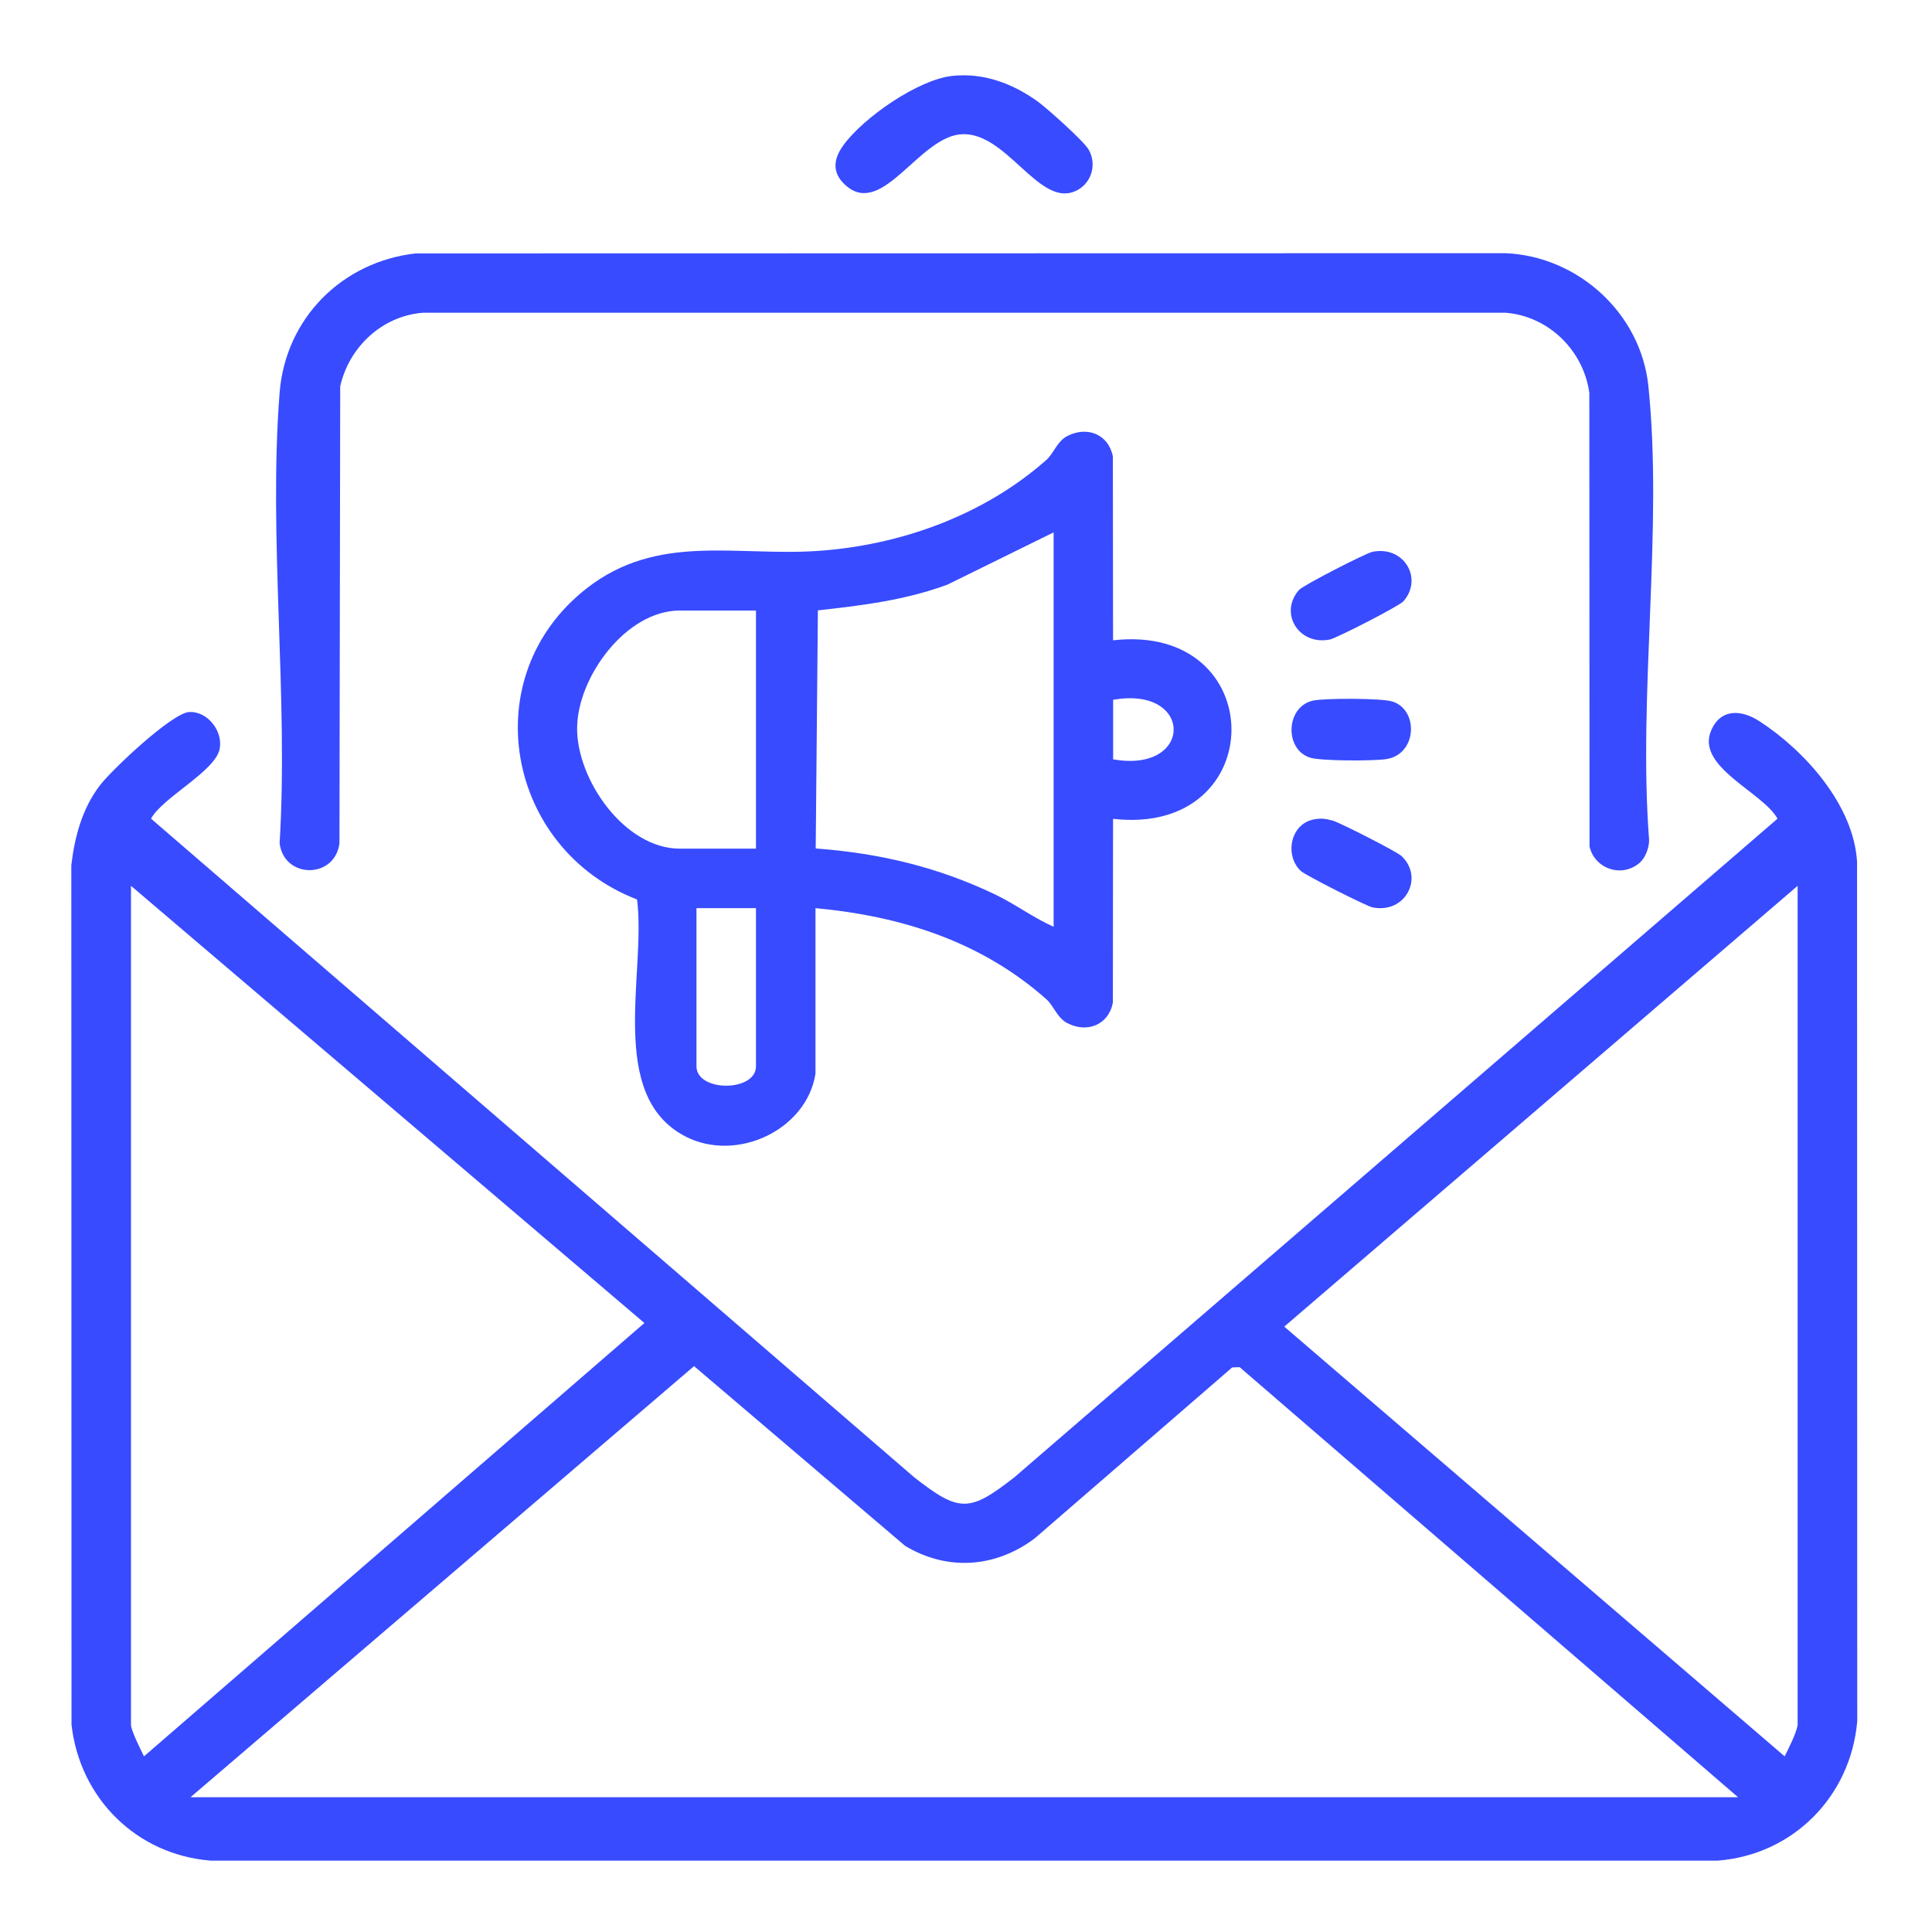
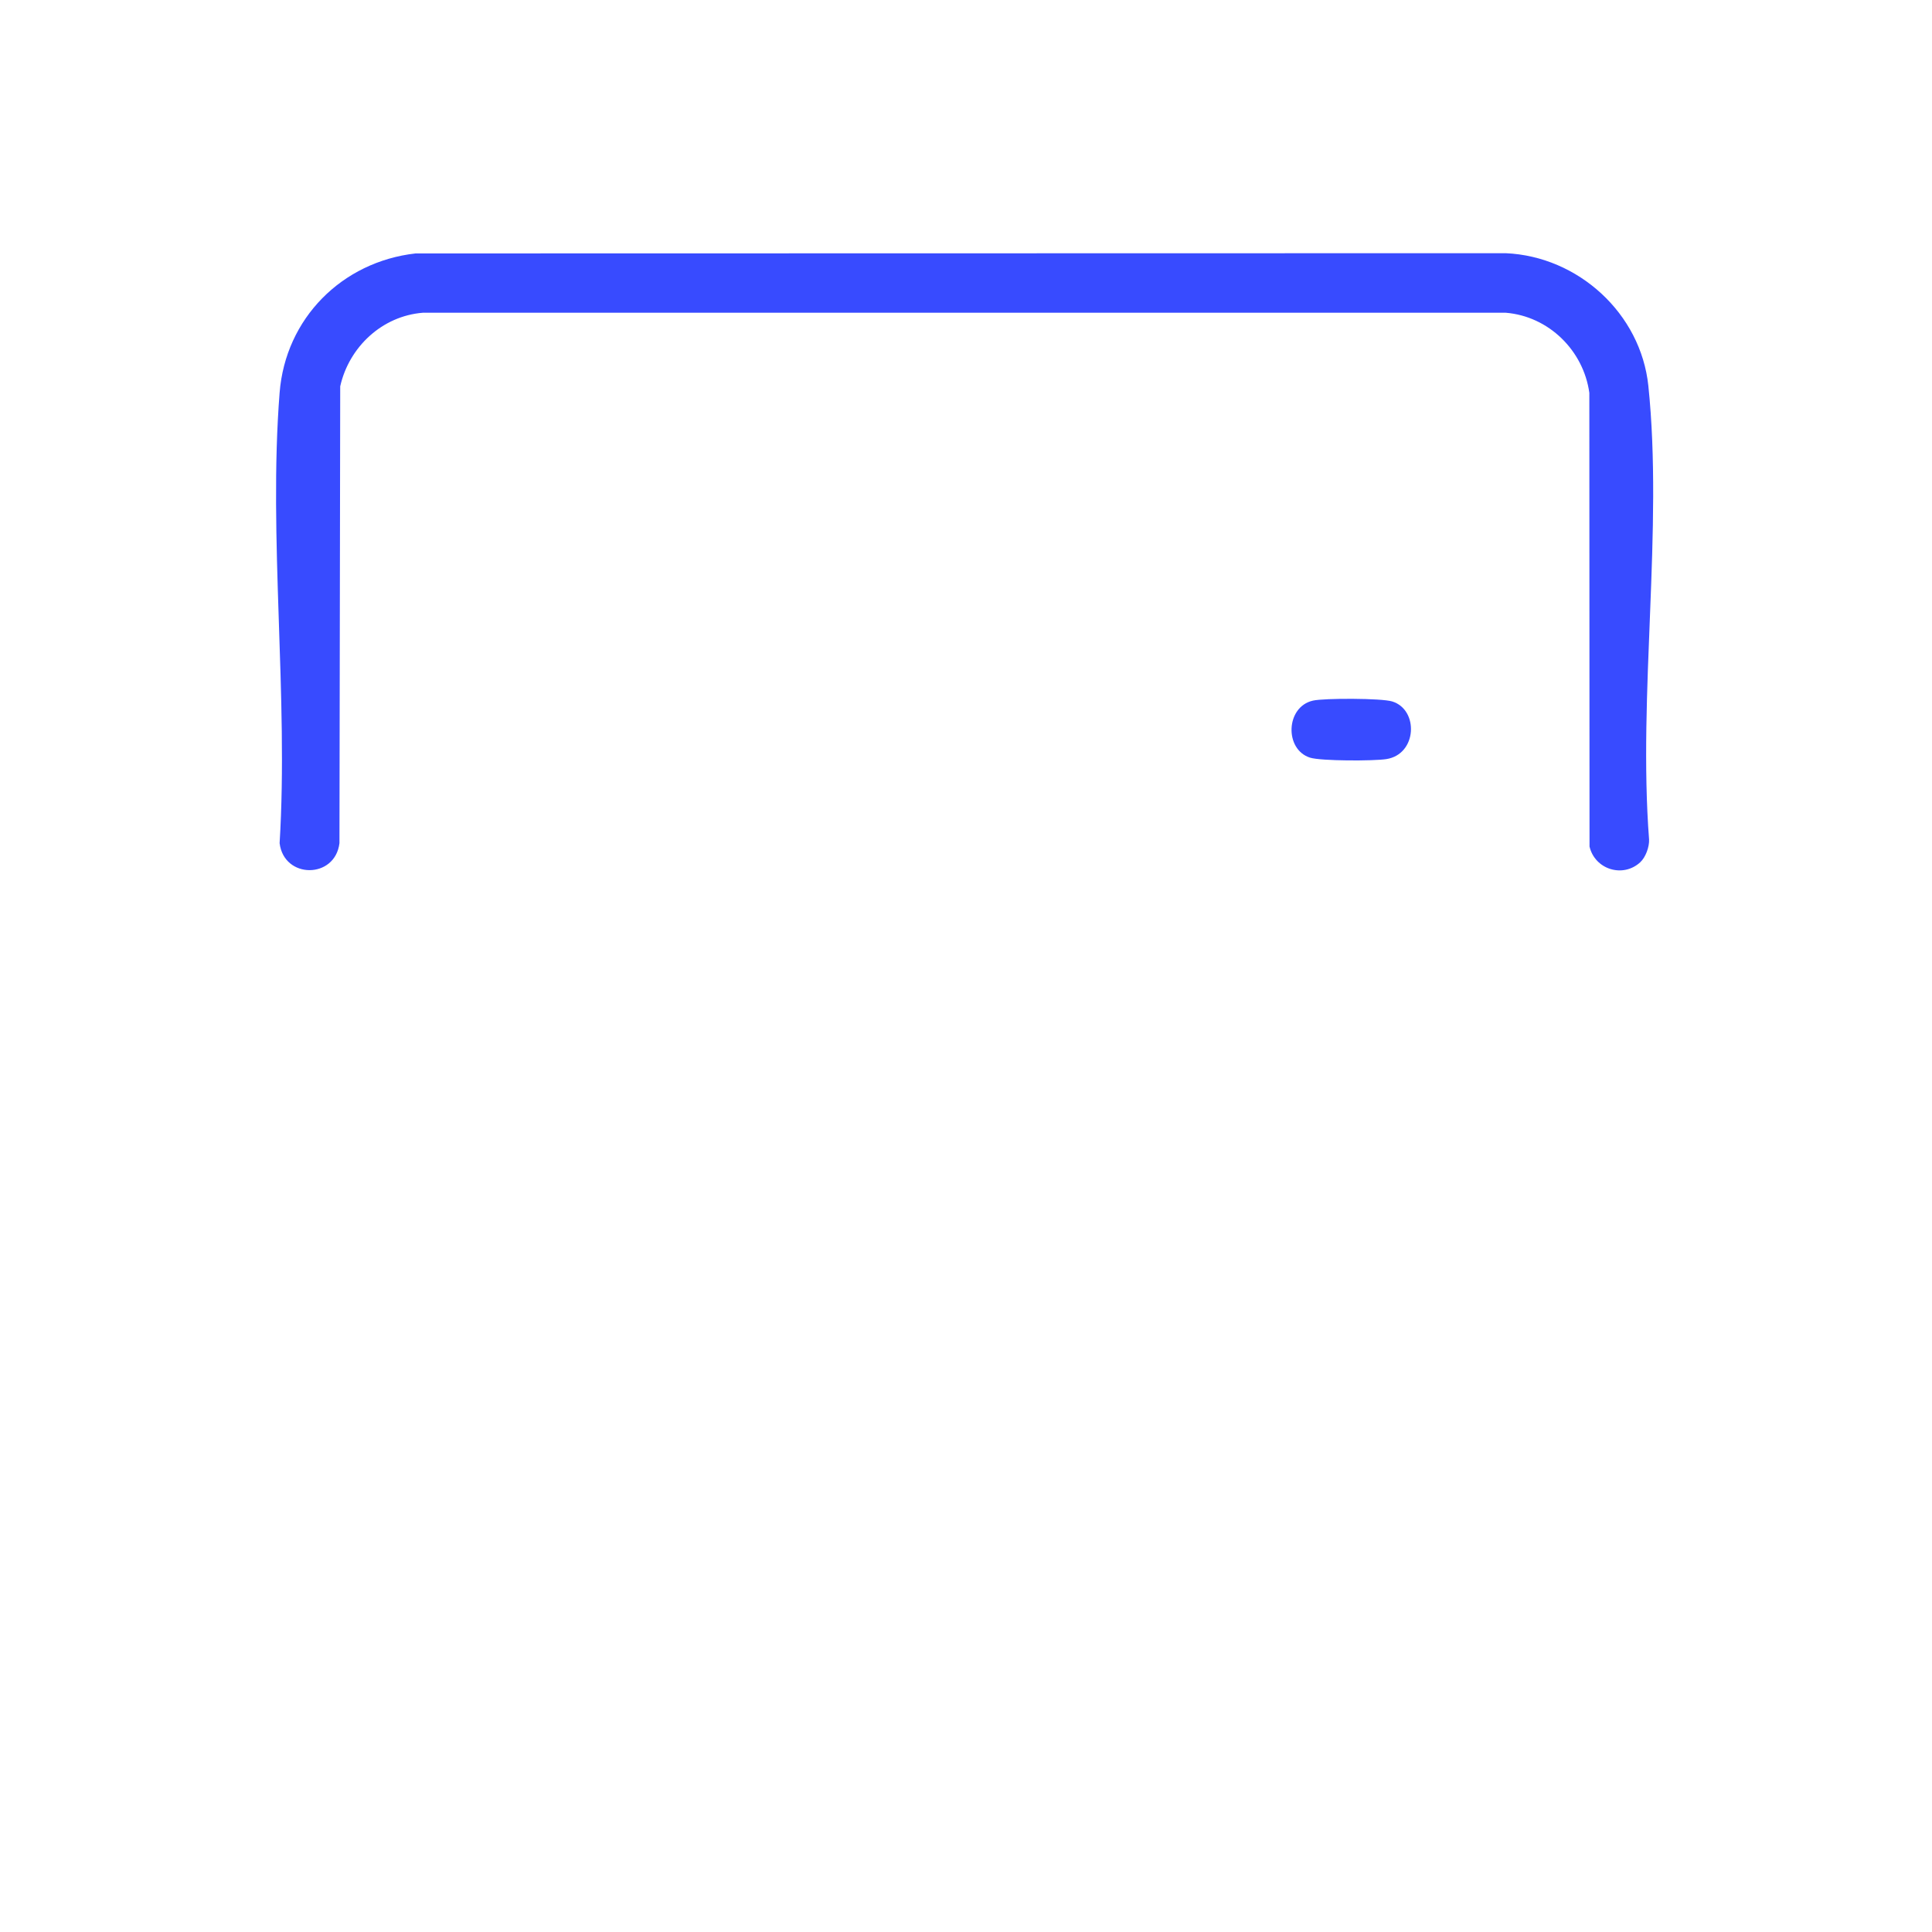
<svg xmlns="http://www.w3.org/2000/svg" id="Layer_1" version="1.1" viewBox="0 0 512 512">
  <defs>
    <style>
      .st0 {
        fill: #384bff;
      }
    </style>
  </defs>
  <g>
-     <path class="st0" d="M216.11,284.54c-2.34,14.94-20.87,23.61-34.41,16.66-21.06-10.81-10.36-43.67-12.88-62.83-34.59-13.32-43.35-59.03-13.32-82.47,18.77-14.65,39.42-8.45,61.09-9.89,21.99-1.47,44.15-9.47,60.68-24.1,2.01-1.78,2.85-4.93,5.51-6.32,5.24-2.75,10.95-.58,12.14,5.35l.05,48.75c41.85-4.75,41.83,52.07,0,47.31l-.05,48.75c-1.17,5.9-6.88,8.12-12.14,5.35-2.65-1.4-3.5-4.54-5.51-6.32-17.26-15.29-38.4-22-61.16-24.11v43.87ZM279.21,141.09l-28.08,13.82c-11.05,4.12-22.71,5.56-34.38,6.84l-.58,63.1c16.83,1.25,32.26,4.89,47.48,12.16,5.32,2.54,10.18,6.2,15.57,8.59v-104.5ZM200.34,161.8h-20.21c-14.19,0-27.03,17.54-27.19,31.04-.16,13.74,12.59,32.06,27.19,32.06h20.21v-63.1ZM294.99,201.23c21.39,3.79,21.38-19.57,0-15.77v15.77ZM200.34,240.67h-15.77v41.9c0,6.87,15.77,6.87,15.77,0v-41.9Z" />
    <path class="st0" d="M434.67,228.52c-4.63,4.23-12.02,1.87-13.43-4.18l-.05-120.23c-1.55-11.22-10.76-20.3-22.15-21.23H112.06c-10.81.86-19.56,9.08-21.9,19.5l-.2,121.07c-1.17,9.54-14.7,9.52-15.86,0,2.37-38.78-3.01-81,0-119.37,1.55-19.7,16.53-34.72,36.04-36.92l288.9-.06c19.19.84,35.79,15.96,37.79,35.16,3.94,37.84-2.75,81.74.19,120.22.09,1.96-.91,4.72-2.35,6.03Z" />
    <g>
-       <path class="st0" d="M363.74,146.23c8.35-1.67,13.48,7.11,8.17,13.13-1.08,1.23-17.69,9.76-19.49,10.12-8.29,1.65-13.53-7.05-8.17-13.13,1.08-1.23,17.68-9.76,19.49-10.12Z" />
-       <path class="st0" d="M347.95,217.2c2-.44,3.3-.26,5.23.27s17.01,8.23,18.23,9.38c6.02,5.64,1.12,15.37-7.67,13.62-1.61-.32-17.8-8.52-18.99-9.63-4.35-4.07-2.85-12.31,3.2-13.63Z" />
+       <path class="st0" d="M363.74,146.23Z" />
      <path class="st0" d="M347.94,185.67c3.06-.68,18.2-.66,21.04.23,7.05,2.21,6.59,14-1.59,15.27-3.33.52-17.29.53-20.2-.38-6.85-2.15-6.5-13.5.76-15.12Z" />
    </g>
  </g>
-   <path class="st0" d="M50.14,188.7c4.85-.29,9.05,5.09,8.06,9.84-1.22,5.88-15.22,12.88-18.17,18.42l202.23,174.53c11.96,9.34,14.6,9.35,26.57,0l202.23-174.53c-3.89-7.05-21.72-13.72-17.59-23.36,2.56-5.98,8.11-5.51,12.8-2.47,12.08,7.85,24.96,22.22,25.87,37.23l.05,227.76c-1.71,19.92-16.97,35.4-36.97,36.97H55.87c-19.71-1.55-34.73-16.55-36.92-36.04l-.05-227.76c.89-7.58,2.87-14.94,7.51-21.08,3.14-4.15,19.14-19.24,23.72-19.52ZM34.71,234.75v222.32c0,1.5,2.59,6.64,3.45,8.38l132.61-114.84L34.71,234.75ZM476.39,457.07v-222.32l-136.05,116.82,132.61,113.88c1.07-2.19,3.12-6.12,3.45-8.38ZM460.61,476.29l-132.09-113.98-1.97.07-52.36,45.32c-10.36,7.78-23.15,8.7-34.33,1.97l-55.93-47.63-133.45,114.25h410.13Z" />
-   <path class="st0" d="M252.38,20.11c8.19-.87,15.75,1.93,22.4,6.62,2.47,1.74,12.43,10.65,13.72,12.9,2.49,4.34.4,9.83-4.31,11.32-9.27,2.92-17.62-15.75-29.09-15.39-11.3.35-20.93,21.77-30.62,13.87-3.99-3.26-3.82-7-1-10.91,5.28-7.31,19.81-17.44,28.91-18.41Z" />
</svg>